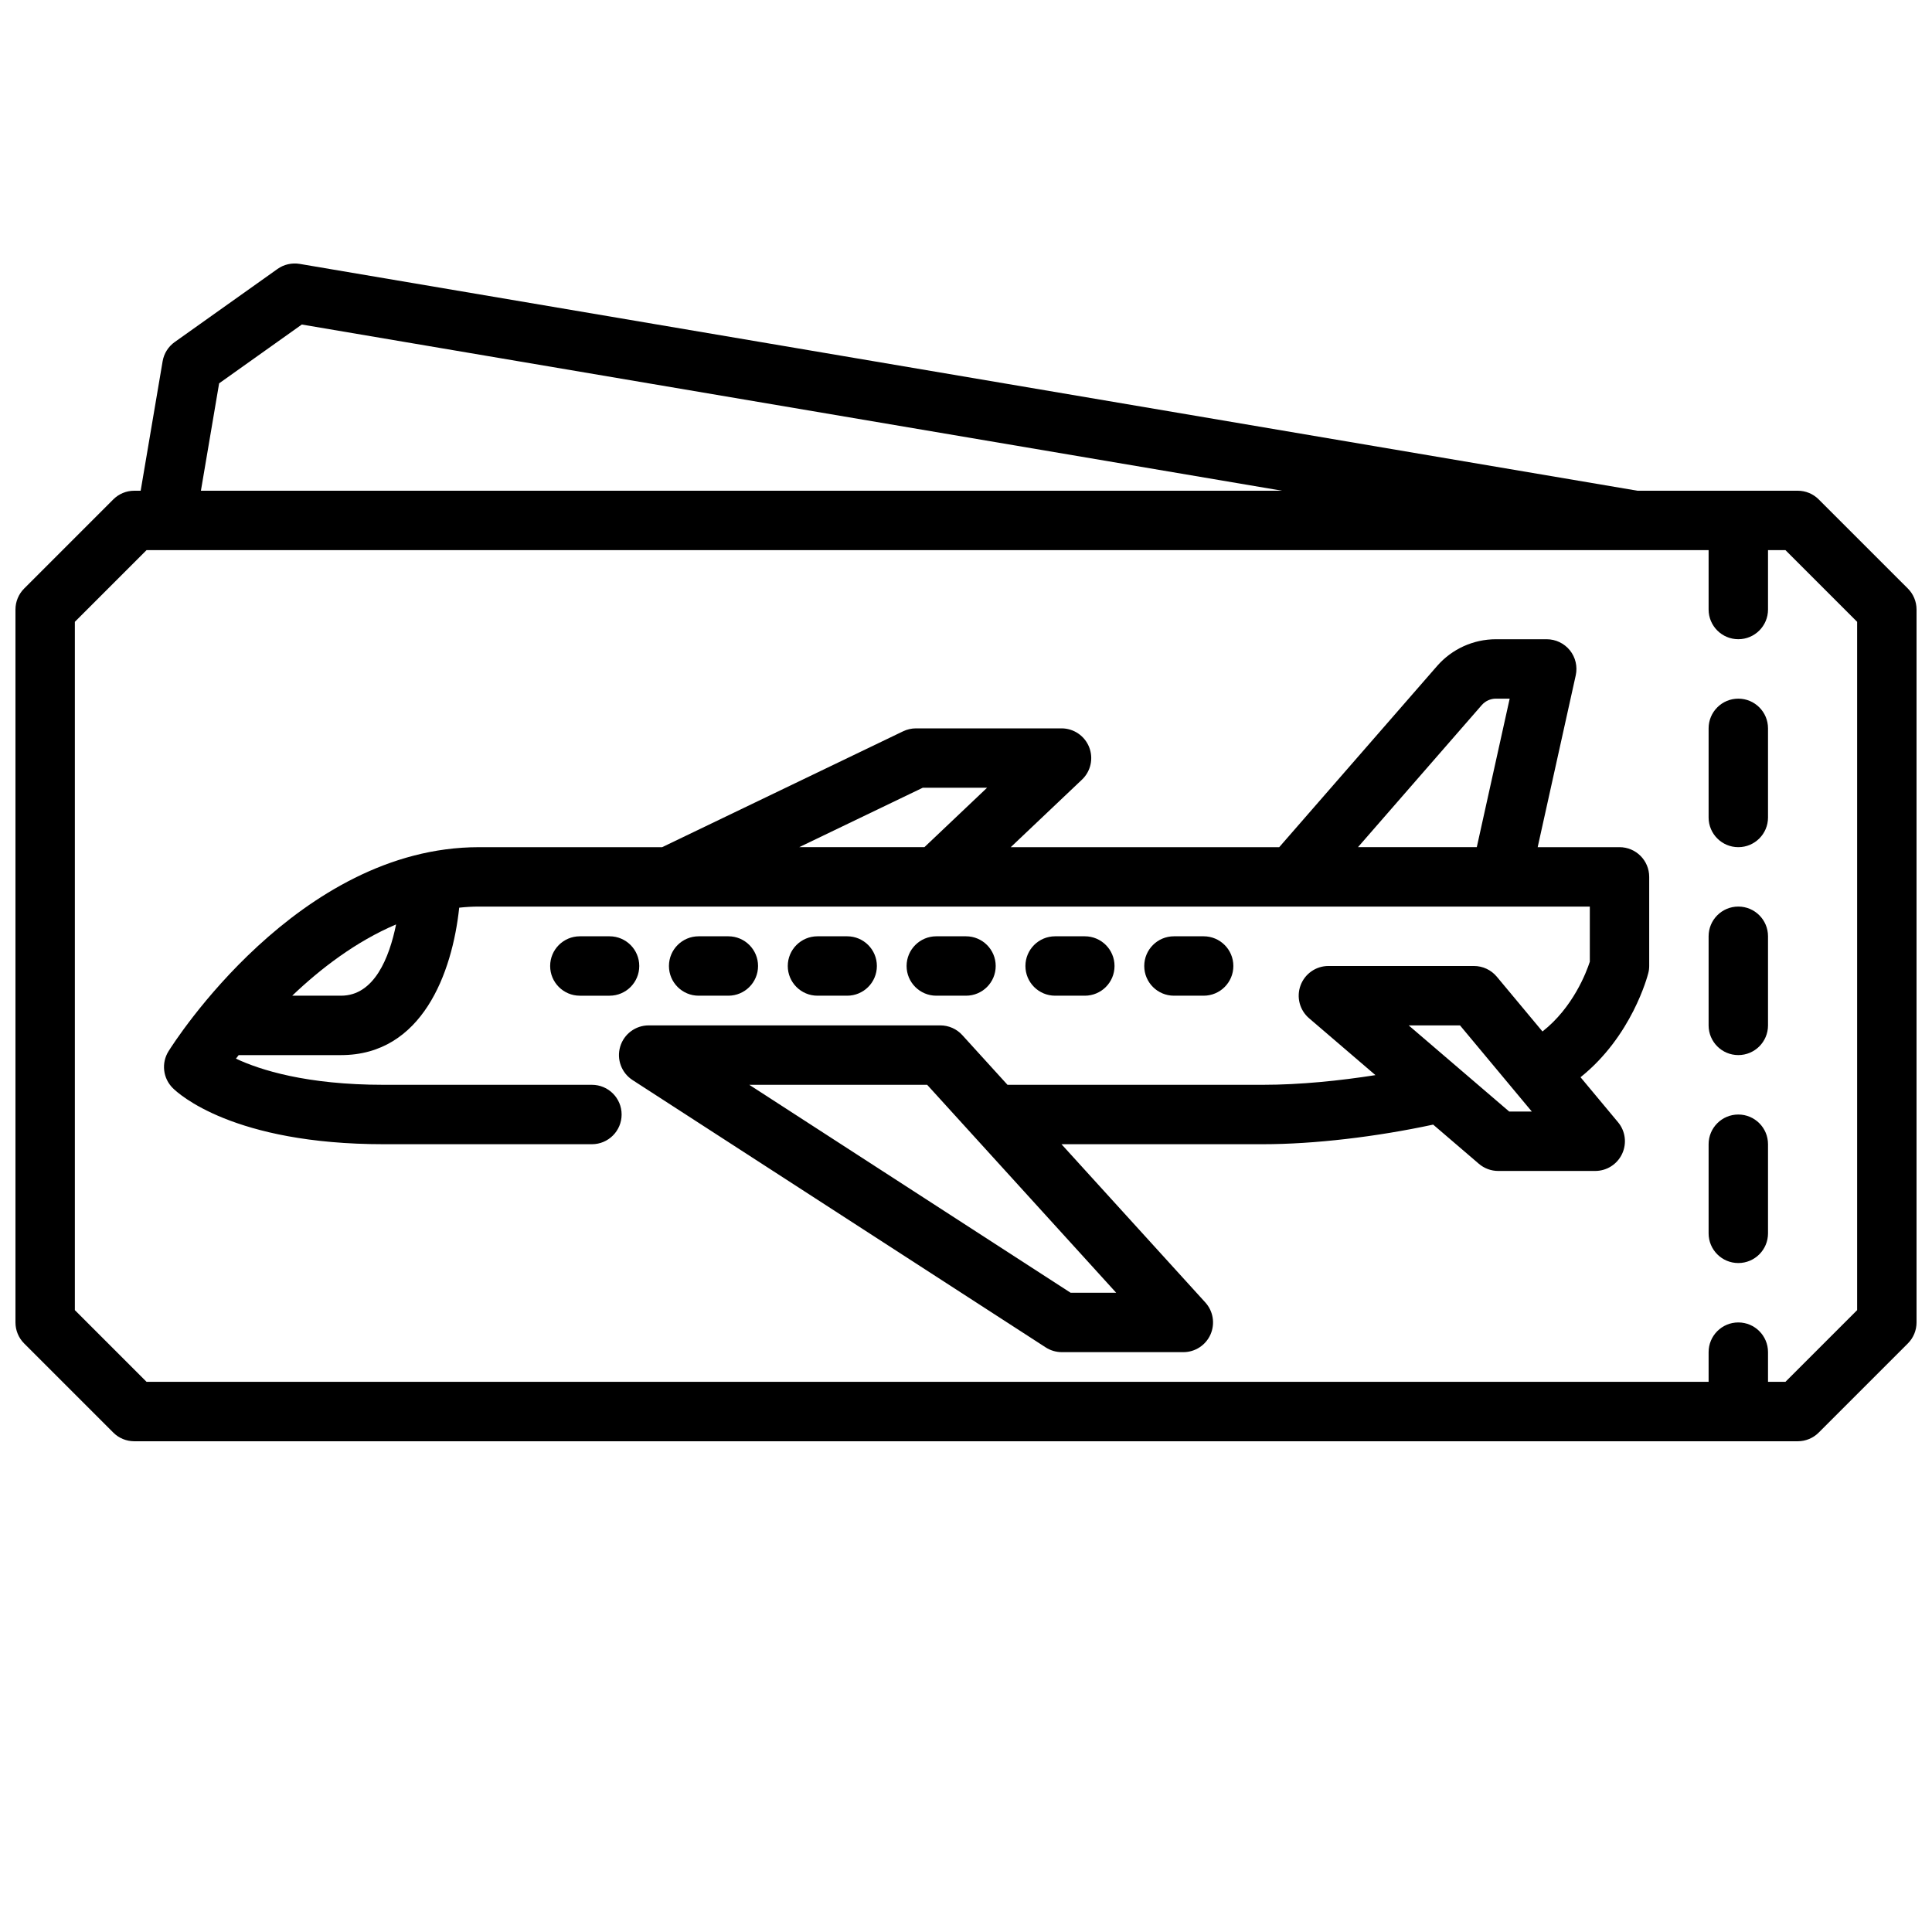
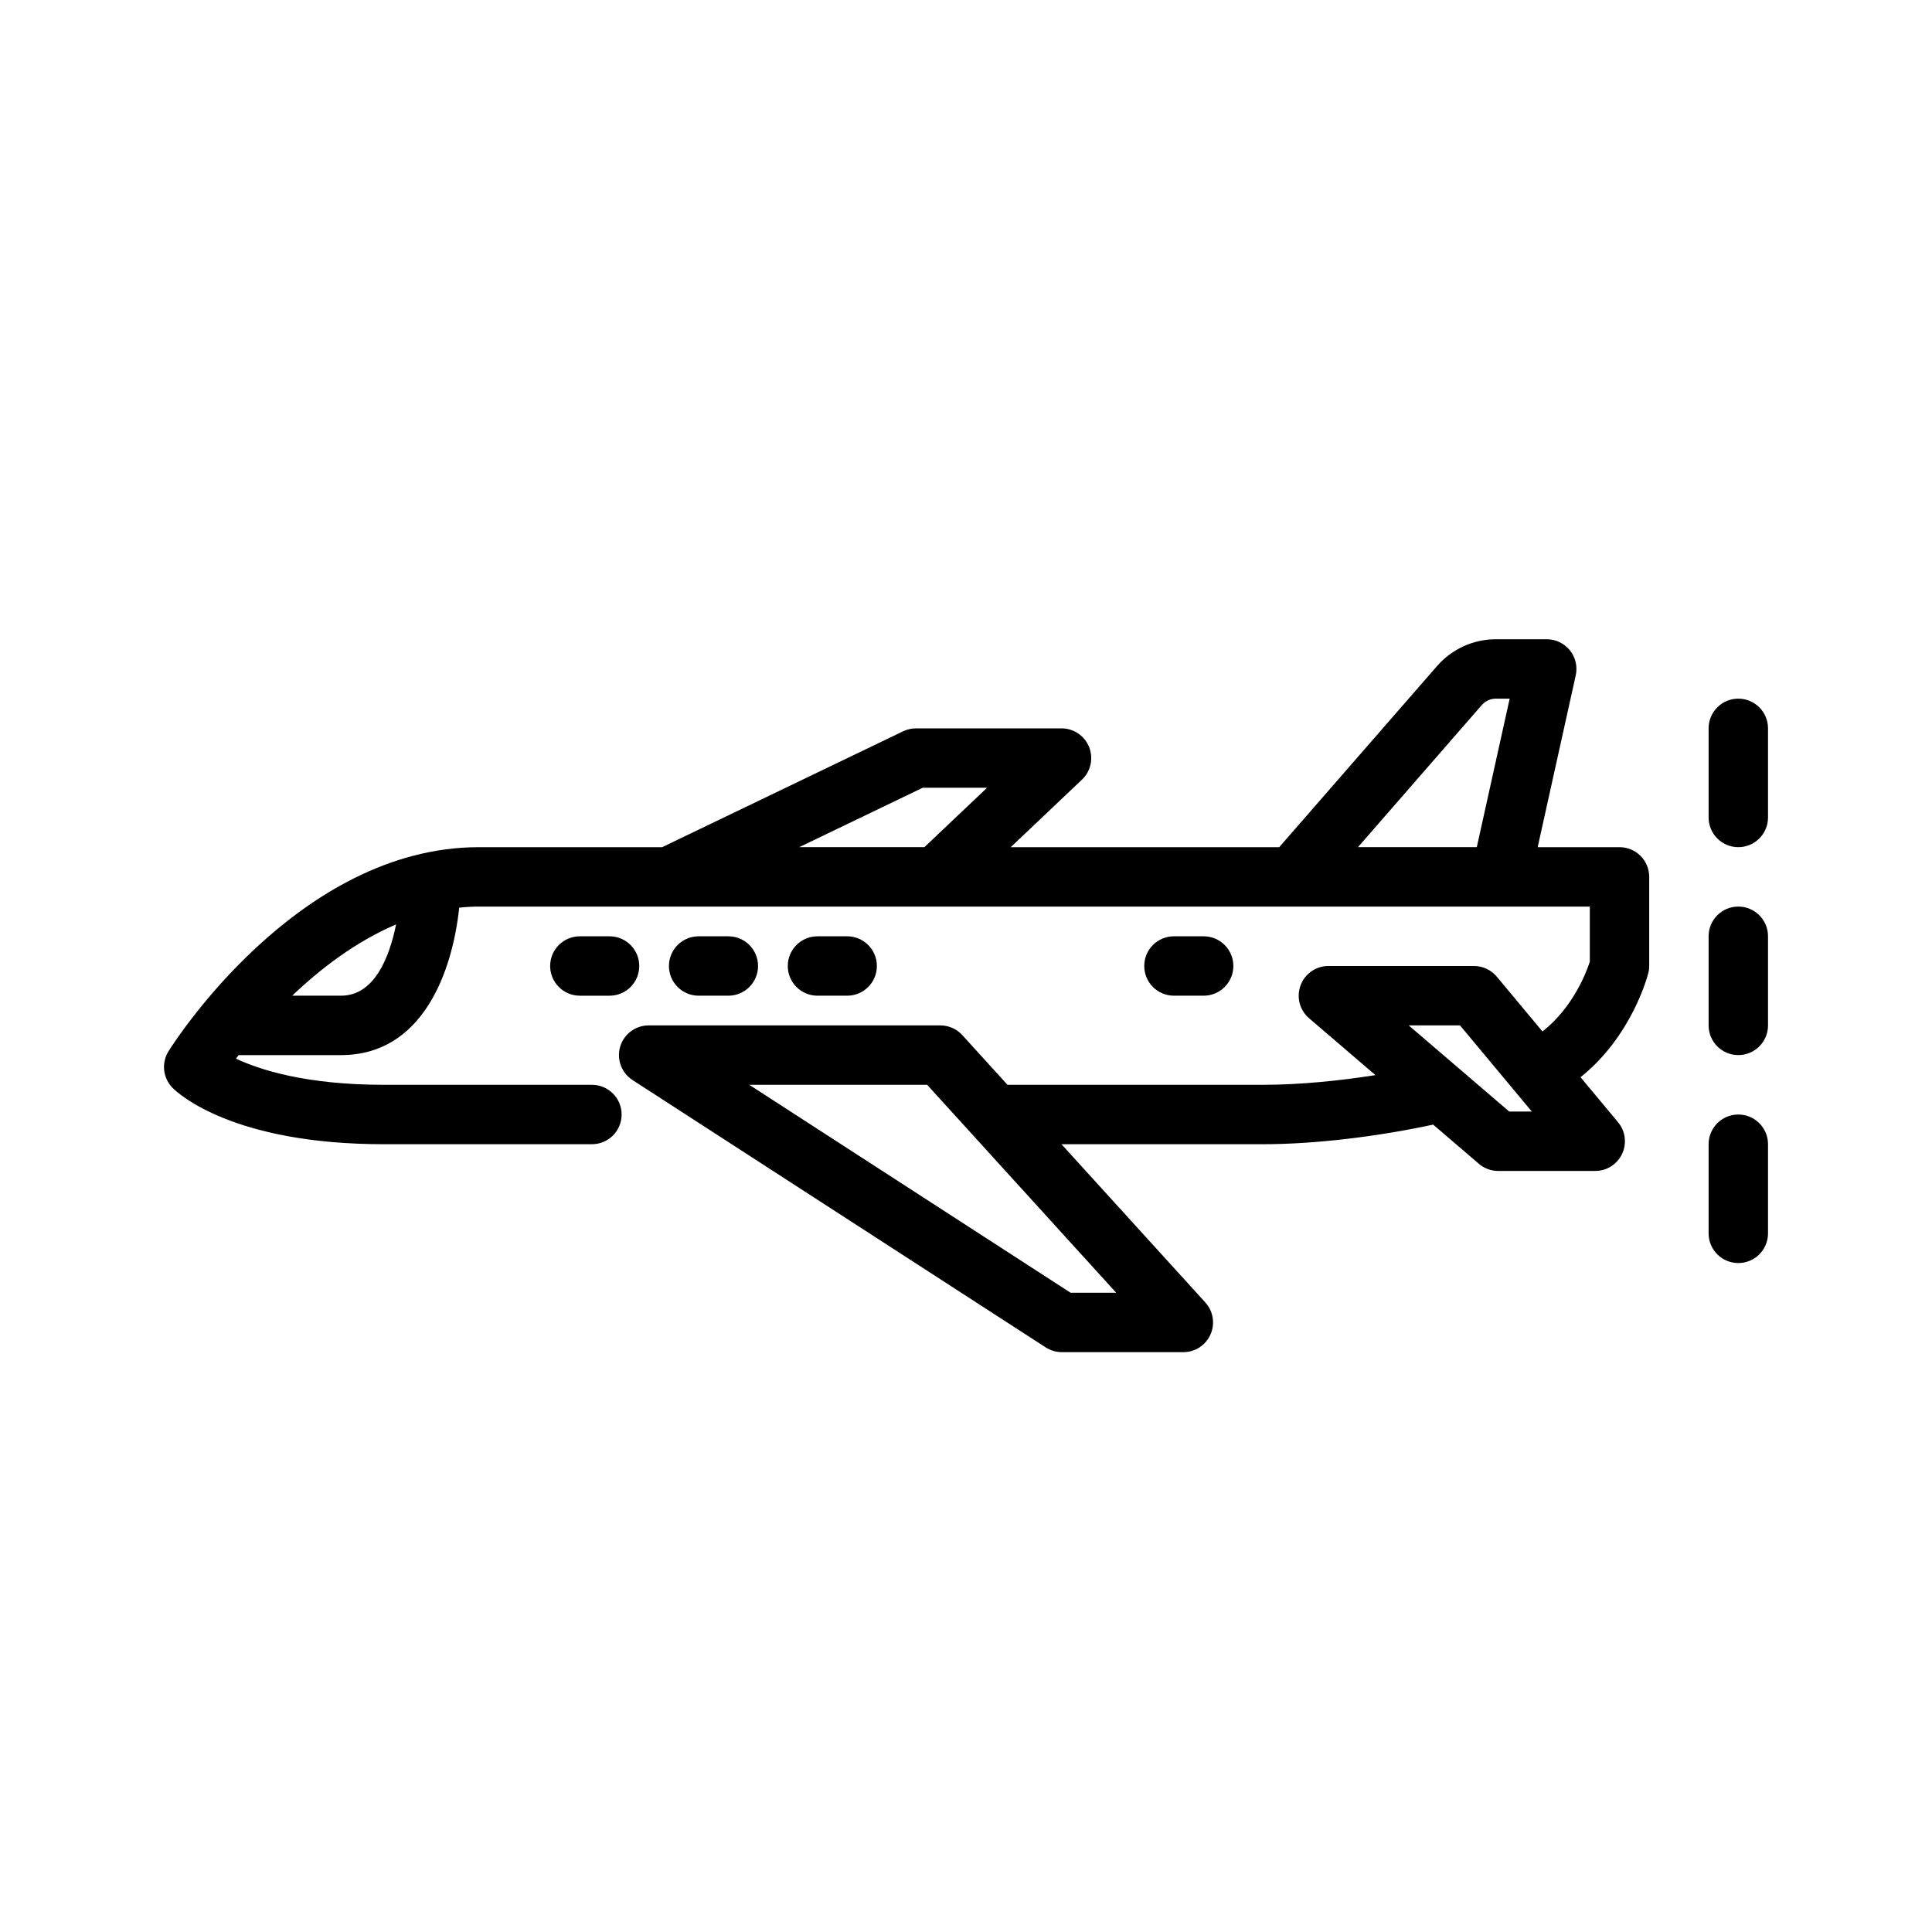
<svg xmlns="http://www.w3.org/2000/svg" width="800px" height="800px" version="1.1" viewBox="144 144 512 512">
  <defs>
    <clipPath id="a">
      <path d="m148.09 213h503.81v313h-503.81z" />
    </clipPath>
  </defs>
  <path d="m573.18 368.51h-21.68l10.086-45.531c0.512-2.332-0.055-4.769-1.543-6.629-1.504-1.859-3.766-2.945-6.148-2.945h-13.453c-5.984 0-11.668 2.582-15.602 7.094l-41.836 48.012h-71.148l18.879-17.902c2.34-2.219 3.086-5.637 1.891-8.629-1.191-2.988-4.086-4.957-7.305-4.957h-38.574c-1.18 0-2.348 0.27-3.418 0.781l-63.855 30.707h-48.578c-47.895 0-80.863 51.867-82.238 54.082-1.945 3.109-1.48 7.148 1.109 9.738 1.512 1.523 16.043 14.898 55.938 14.898h55.16c4.352 0 7.871-3.527 7.871-7.871s-3.519-7.871-7.871-7.871h-55.16c-20.508 0-32.785-3.938-39.18-6.934 0.219-0.293 0.496-0.629 0.73-0.938h27.117c21.508 0 29.48-21.789 31.324-39.07 1.719-0.184 3.441-0.293 5.199-0.293h121.02 0.023 173.38v14.609c-0.898 2.793-4.457 12.156-12.547 18.492l-12.105-14.523c-1.5-1.793-3.719-2.832-6.051-2.832h-38.57c-3.297 0-6.242 2.055-7.383 5.141-1.148 3.094-0.242 6.566 2.258 8.707l17.586 15.074c-9.344 1.469-19.918 2.566-29.781 2.566h-67.73l-11.973-13.168c-1.488-1.641-3.606-2.578-5.828-2.578h-77.289c-3.488 0-6.566 2.297-7.551 5.644-0.992 3.344 0.348 6.941 3.273 8.84l109.49 70.848c1.273 0.82 2.762 1.262 4.281 1.262h32.203c3.117 0 5.934-1.836 7.195-4.684 1.258-2.852 0.723-6.18-1.371-8.484l-38.121-41.938h53.418c13.586 0 30.102-1.969 45.082-5.195l12.113 10.383c1.426 1.219 3.242 1.898 5.117 1.898h25.719c3.055 0 5.832-1.77 7.125-4.535 1.301-2.769 0.875-6.039-1.078-8.375l-9.941-11.926c13.586-10.855 17.75-26.781 17.949-27.566 0.172-0.633 0.25-1.27 0.25-1.914v-23.617c0-4.348-3.519-7.871-7.871-7.871zm-338.8 39.359h-12.941c7.519-7.172 16.863-14.352 27.527-18.887-1.785 8.77-5.754 18.887-14.586 18.887zm302.31-77.027c0.945-1.07 2.309-1.695 3.746-1.695h3.644l-8.715 39.359h-31.488zm-148.16 21.922h17.051l-16.602 15.742h-33.18zm39.18 133.82-85.152-55.105h47.145l50.09 55.105zm116.24-48.02-26.637-22.828h13.602l19.027 22.828z" />
  <g clip-path="url(#a)">
-     <path d="m625.98 276.35c-1.473-1.48-3.473-2.305-5.566-2.305h-42.484l-354.52-60.113c-2.047-0.332-4.172 0.133-5.871 1.348l-27.238 19.363c-1.699 1.203-2.852 3.039-3.203 5.094l-5.82 34.309h-1.691c-2.094 0-4.094 0.828-5.566 2.305l-23.617 23.617c-1.477 1.473-2.305 3.481-2.305 5.566v188.93c0 2.086 0.828 4.094 2.305 5.566l23.617 23.617c1.473 1.477 3.473 2.301 5.566 2.301h440.83c2.094 0 4.094-0.828 5.566-2.305l23.617-23.617c1.48-1.473 2.305-3.477 2.305-5.566v-188.93c0-2.086-0.828-4.094-2.305-5.566zm-423.91-30.762 21.914-15.586 259.77 44.043h-286.51zm434.09 245.61-19.004 19.004h-4.613v-7.871c0-4.344-3.519-7.871-7.871-7.871s-7.871 3.527-7.871 7.871v7.871h-413.96l-19.004-19.004v-182.41l19.004-19.004h413.96v15.742c0 4.344 3.519 7.871 7.871 7.871s7.871-3.527 7.871-7.871v-15.742h4.613l19.004 19.004z" />
-   </g>
+     </g>
  <path d="m604.67 329.15c-4.352 0-7.871 3.527-7.871 7.871v23.617c0 4.344 3.519 7.871 7.871 7.871s7.871-3.527 7.871-7.871v-23.617c0-4.344-3.519-7.871-7.871-7.871z" />
  <path d="m604.67 384.25c-4.352 0-7.871 3.527-7.871 7.871v23.617c0 4.344 3.519 7.871 7.871 7.871s7.871-3.527 7.871-7.871v-23.617c0-4.344-3.519-7.871-7.871-7.871z" />
  <path d="m604.67 439.36c-4.352 0-7.871 3.527-7.871 7.871v23.617c0 4.344 3.519 7.871 7.871 7.871s7.871-3.527 7.871-7.871v-23.617c0-4.344-3.519-7.871-7.871-7.871z" />
  <path d="m313.41 400c0-4.344-3.519-7.871-7.871-7.871h-7.871c-4.352 0-7.871 3.527-7.871 7.871s3.519 7.871 7.871 7.871h7.871c4.352 0 7.871-3.527 7.871-7.871z" />
  <path d="m337.02 407.87c4.352 0 7.871-3.527 7.871-7.871s-3.519-7.871-7.871-7.871h-7.871c-4.352 0-7.871 3.527-7.871 7.871s3.519 7.871 7.871 7.871z" />
  <path d="m368.51 407.87c4.352 0 7.871-3.527 7.871-7.871s-3.519-7.871-7.871-7.871h-7.871c-4.352 0-7.871 3.527-7.871 7.871s3.519 7.871 7.871 7.871z" />
-   <path d="m400 407.87c4.352 0 7.871-3.527 7.871-7.871s-3.519-7.871-7.871-7.871h-7.871c-4.352 0-7.871 3.527-7.871 7.871s3.519 7.871 7.871 7.871z" />
-   <path d="m431.49 407.87c4.352 0 7.871-3.527 7.871-7.871s-3.519-7.871-7.871-7.871h-7.871c-4.352 0-7.871 3.527-7.871 7.871s3.519 7.871 7.871 7.871z" />
  <path d="m462.98 407.87c4.352 0 7.871-3.527 7.871-7.871s-3.519-7.871-7.871-7.871h-7.871c-4.352 0-7.871 3.527-7.871 7.871s3.519 7.871 7.871 7.871z" />
</svg>